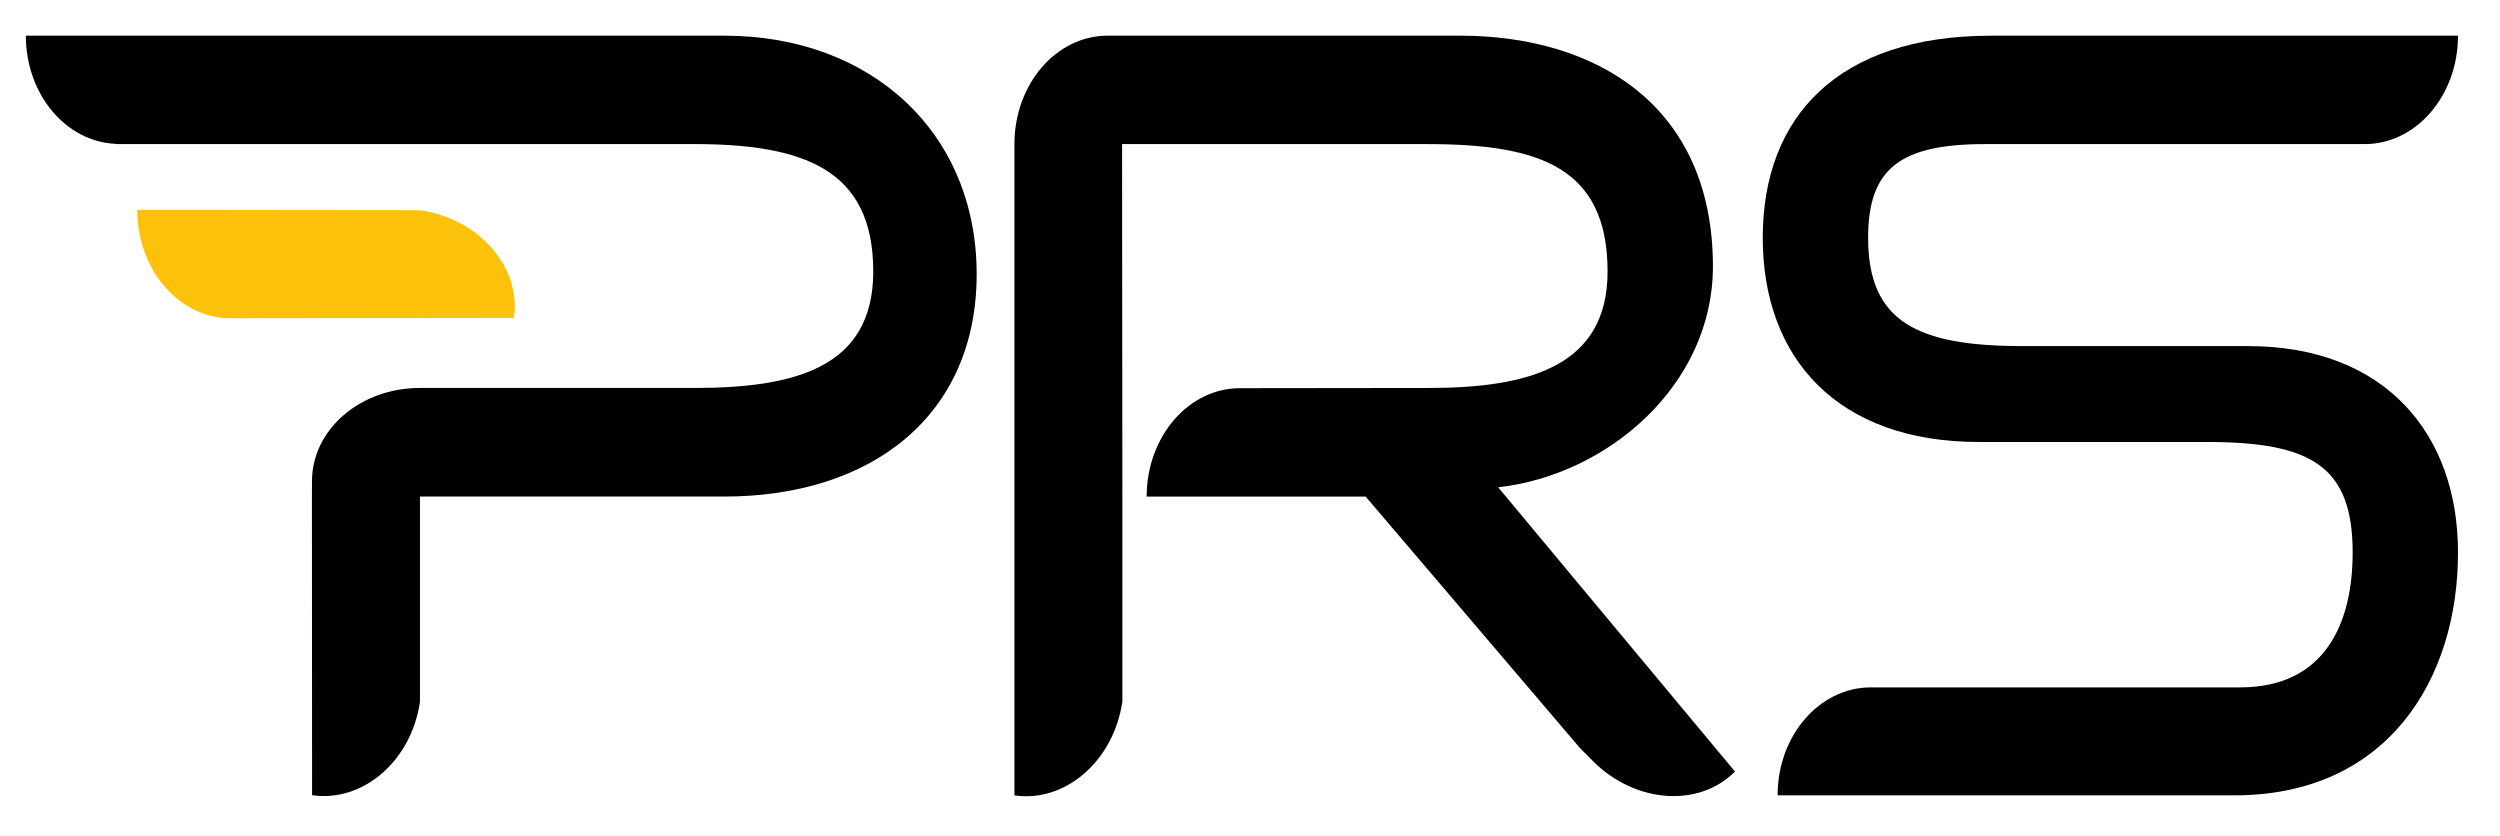
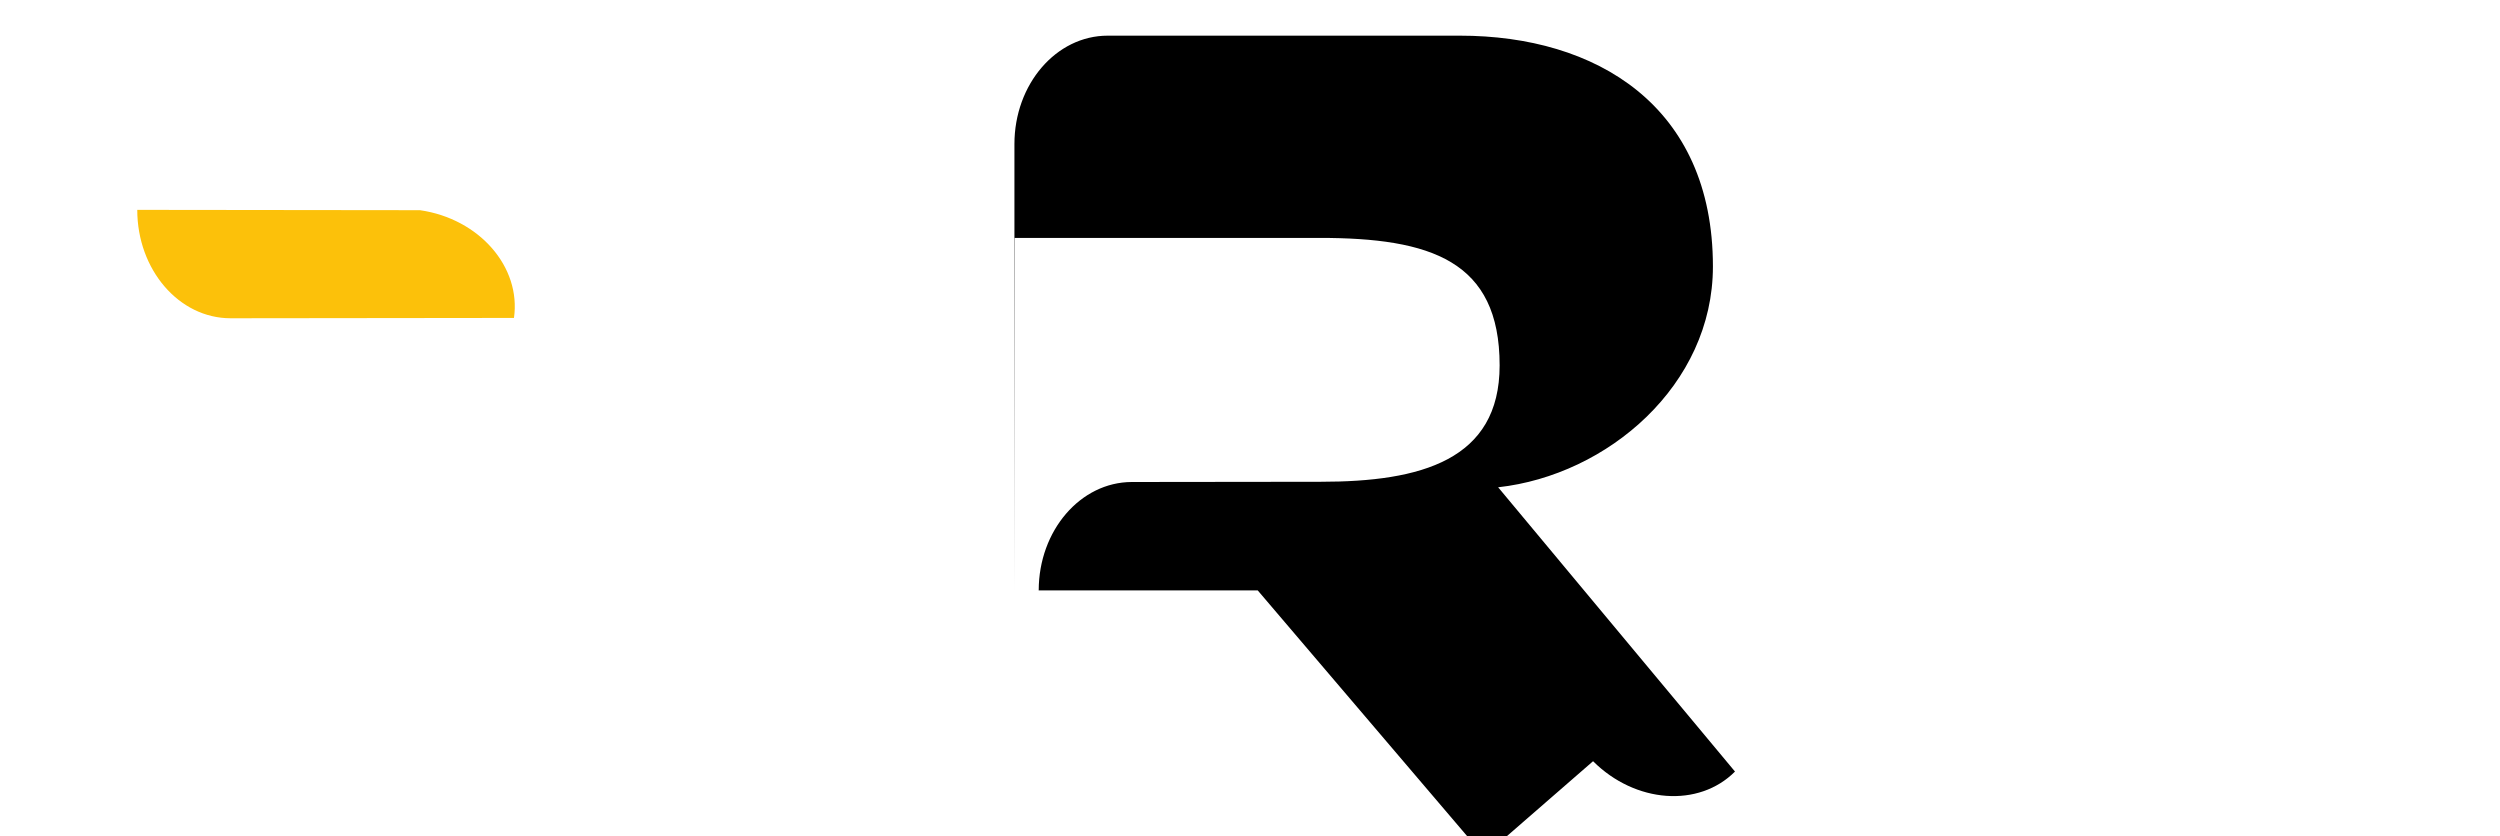
<svg xmlns="http://www.w3.org/2000/svg" id="a" viewBox="0 0 992.43 331.92">
  <defs>
    <style>.b{fill:#fcc10a;}</style>
  </defs>
  <path class="b" d="M204.03,126.22c2.91-20.24-13.79-39.39-37.31-42.78l-112.23-.13c0,23.77,16.58,43.03,37.02,43.03l112.52-.13Z" />
-   <path d="M166.71,154.01h108.85c40.32,0,71.1-8.2,71.1-46.26,0-40.8-27.92-50.56-71.42-50.56H45.91l-.07-.09c-19.77-.89-35.58-19.75-35.58-42.94H287.54c58.42,0,100.17,38.56,100.17,94.66s-41.57,88.3-100.3,88.3h-120.7v81.63l-.03,.03c-3.45,23.32-22.59,39.83-42.79,36.88l-.07-118.54,.03-6.1c0-20.45,19.09-37.02,42.86-37.02" />
-   <path d="M892.48,137.39h-89.43c-42.07,0-61.46-9.66-61.46-43.01,0-27.47,12.69-37.18,46.47-37.18h150.67c20.45,0,37.02-19.27,37.02-43.03h-185.37c-60.94,0-90.62,32.34-90.62,80.21s29.74,81.07,85.72,81.07h90.37c41.4,0,58.09,9.36,58.09,43.89,0,27.47-10.55,53.53-44.67,53.53h-146.83c-20.33,.16-36.78,19.28-36.78,42.86h181.29c60.94,0,88.81-46.17,88.81-96.39,0-47.47-29.29-81.95-83.28-81.95" />
-   <path d="M632.4,302.18c16.77,16.72,41.94,18.56,56.34,4.11l-94.02-112.85c43.44-4.83,85.26-40.56,85.26-87.65,0-63.95-46.47-91.63-100.43-91.63h-139.83c-20.45,0-37.02,19.27-37.02,43.03V315.75c20.23,2.95,39.42-13.72,42.85-37.24v-81.38l-.12-139.93h121.22c44.13,0,71.51,9.01,71.51,50.6,0,37.67-31.31,46.21-71,46.21l-75.05,.09h0c-20.37,.07-36.87,19.26-36.92,42.94l-.07,.09h87.01l85.13,99.89,5.16,5.16Z" />
+   <path d="M632.4,302.18c16.77,16.72,41.94,18.56,56.34,4.11l-94.02-112.85c43.44-4.83,85.26-40.56,85.26-87.65,0-63.95-46.47-91.63-100.43-91.63h-139.83c-20.45,0-37.02,19.27-37.02,43.03V315.75v-81.38l-.12-139.93h121.22c44.13,0,71.51,9.01,71.51,50.6,0,37.67-31.31,46.21-71,46.21l-75.05,.09h0c-20.37,.07-36.87,19.26-36.92,42.94l-.07,.09h87.01l85.13,99.89,5.16,5.16Z" />
</svg>